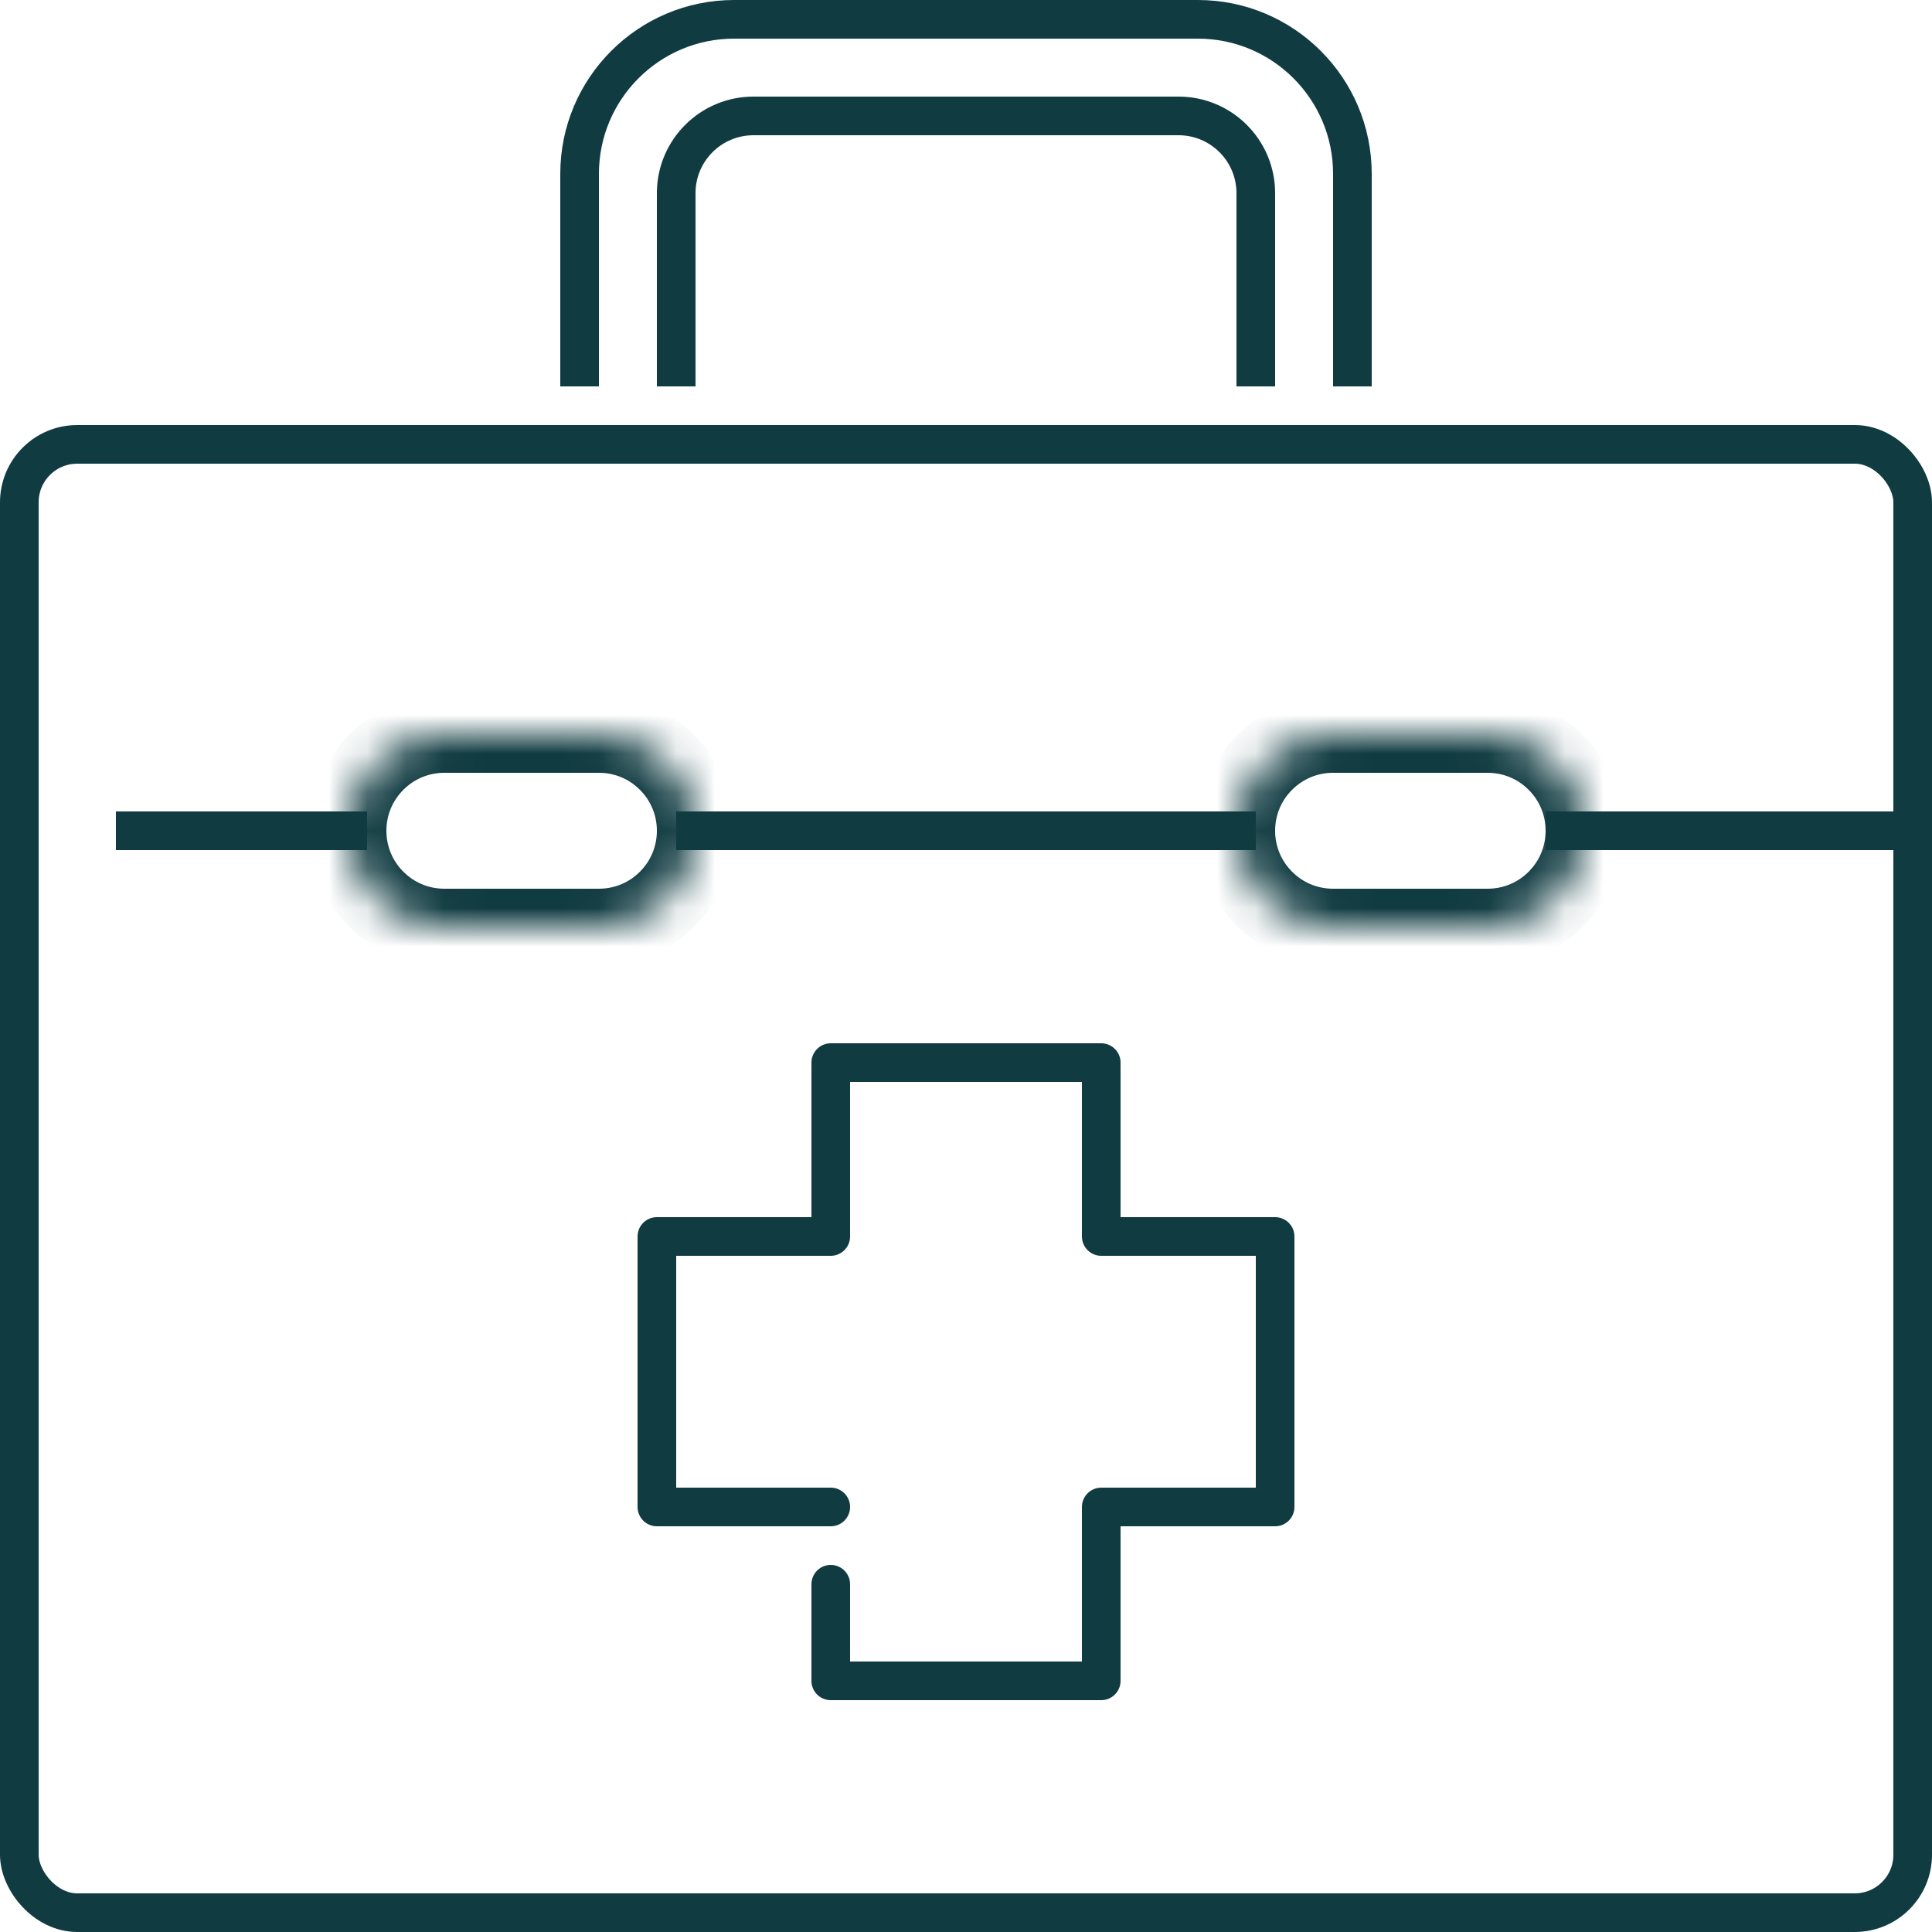
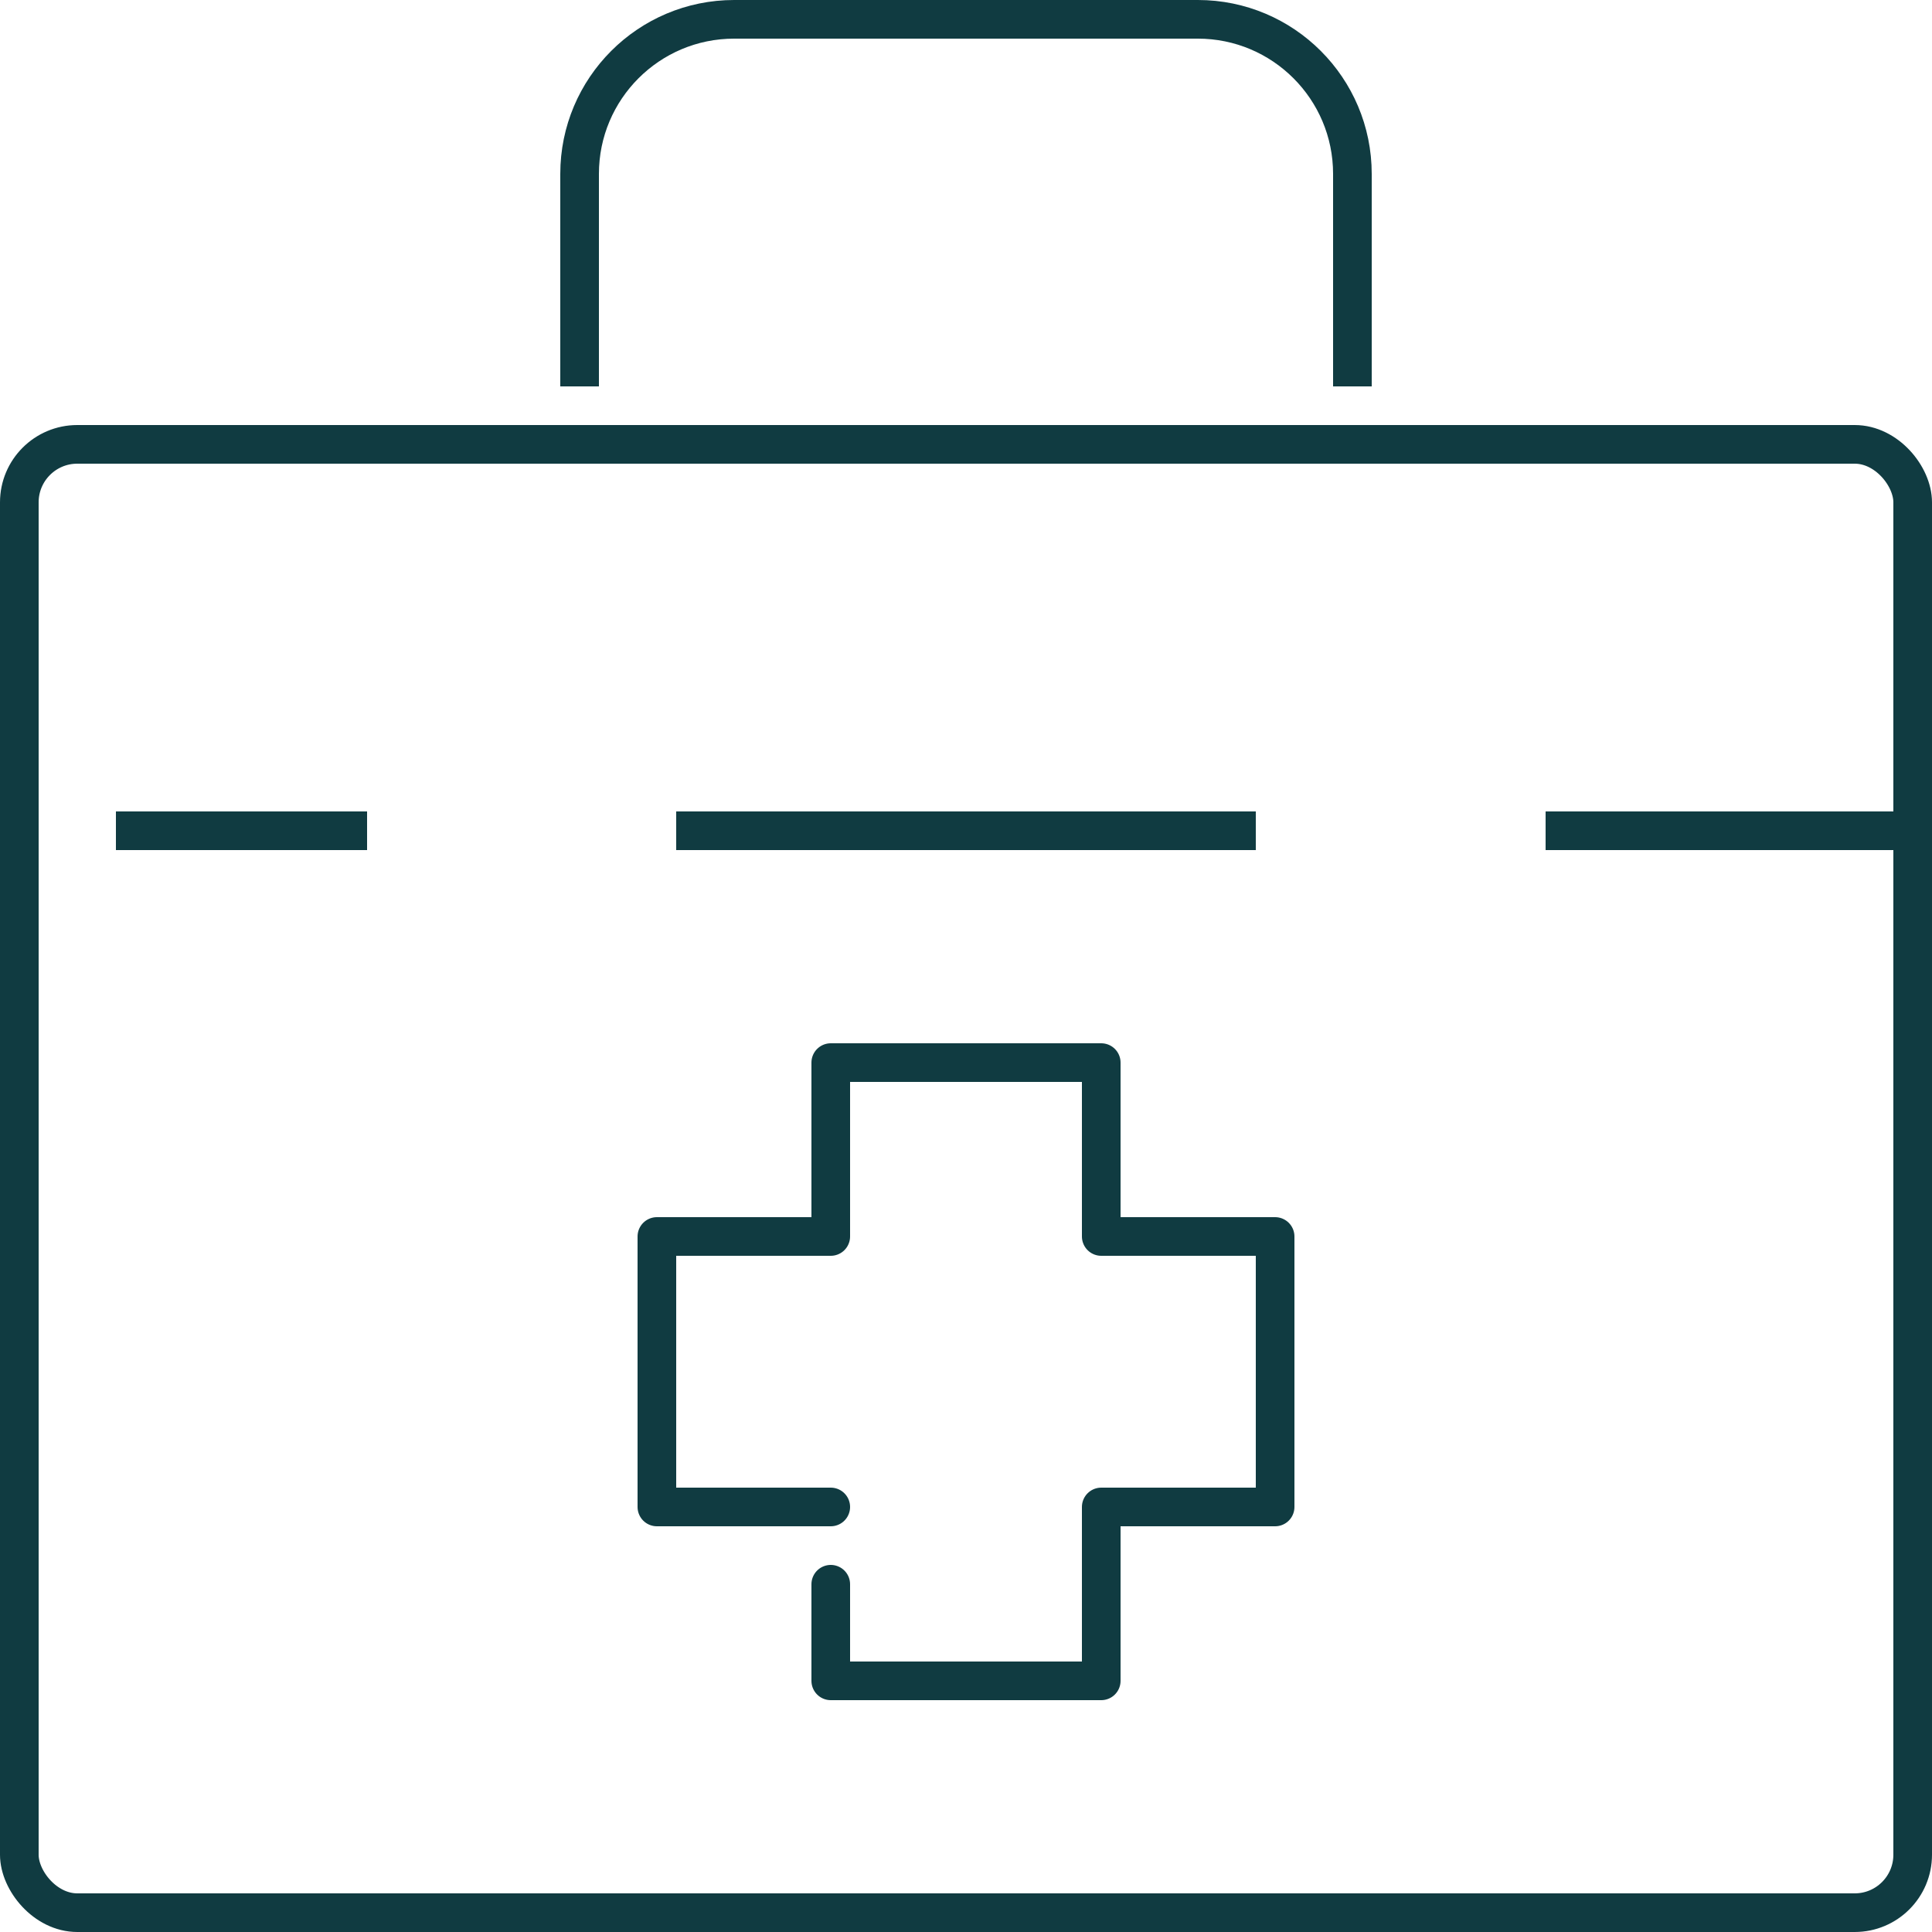
<svg xmlns="http://www.w3.org/2000/svg" width="50" height="50" viewBox="0 0 50 50" fill="none">
  <path d="M21.5 41V43.5H28.5V39H33V32H28.5V27.5H21.5V32H17V39H21.5" stroke="#103B41" stroke-linecap="round" stroke-linejoin="round" />
  <path d="M49.5 21.5H40.5M32 21.5H18M9 21.5H3.5" stroke="#103B41" stroke-linecap="square" stroke-linejoin="round" />
  <rect x="0.5" y="11.5" width="49" height="38" rx="1.5" stroke="#103B41" />
  <mask id="path-4-inside-1_4044_57187" fill="white">
    <path d="M9 21.5C9 20.119 10.119 19 11.5 19H15.5C16.881 19 18 20.119 18 21.5C18 22.881 16.881 24 15.5 24H11.5C10.119 24 9 22.881 9 21.5Z" />
  </mask>
-   <path d="M9 21.5C9 20.119 10.119 19 11.5 19H15.5C16.881 19 18 20.119 18 21.5C18 22.881 16.881 24 15.5 24H11.5C10.119 24 9 22.881 9 21.5Z" stroke="#103B41" stroke-width="2" mask="url(#path-4-inside-1_4044_57187)" />
  <mask id="path-5-inside-2_4044_57187" fill="white">
    <path d="M32 21.5C32 20.119 33.119 19 34.5 19H38.5C39.881 19 41 20.119 41 21.5C41 22.881 39.881 24 38.5 24H34.5C33.119 24 32 22.881 32 21.5Z" />
  </mask>
-   <path d="M32 21.5C32 20.119 33.119 19 34.5 19H38.5C39.881 19 41 20.119 41 21.5C41 22.881 39.881 24 38.5 24H34.5C33.119 24 32 22.881 32 21.5Z" stroke="#103B41" stroke-width="2" mask="url(#path-5-inside-2_4044_57187)" />
  <path d="M15 10V4.5C15 2.291 16.791 0.5 19 0.5H31C33.209 0.5 35 2.291 35 4.5V10" stroke="#103B41" />
-   <path d="M17.5 10V5C17.5 3.895 18.395 3 19.5 3H30.5C31.605 3 32.5 3.895 32.5 5V10" stroke="#103B41" />
</svg>